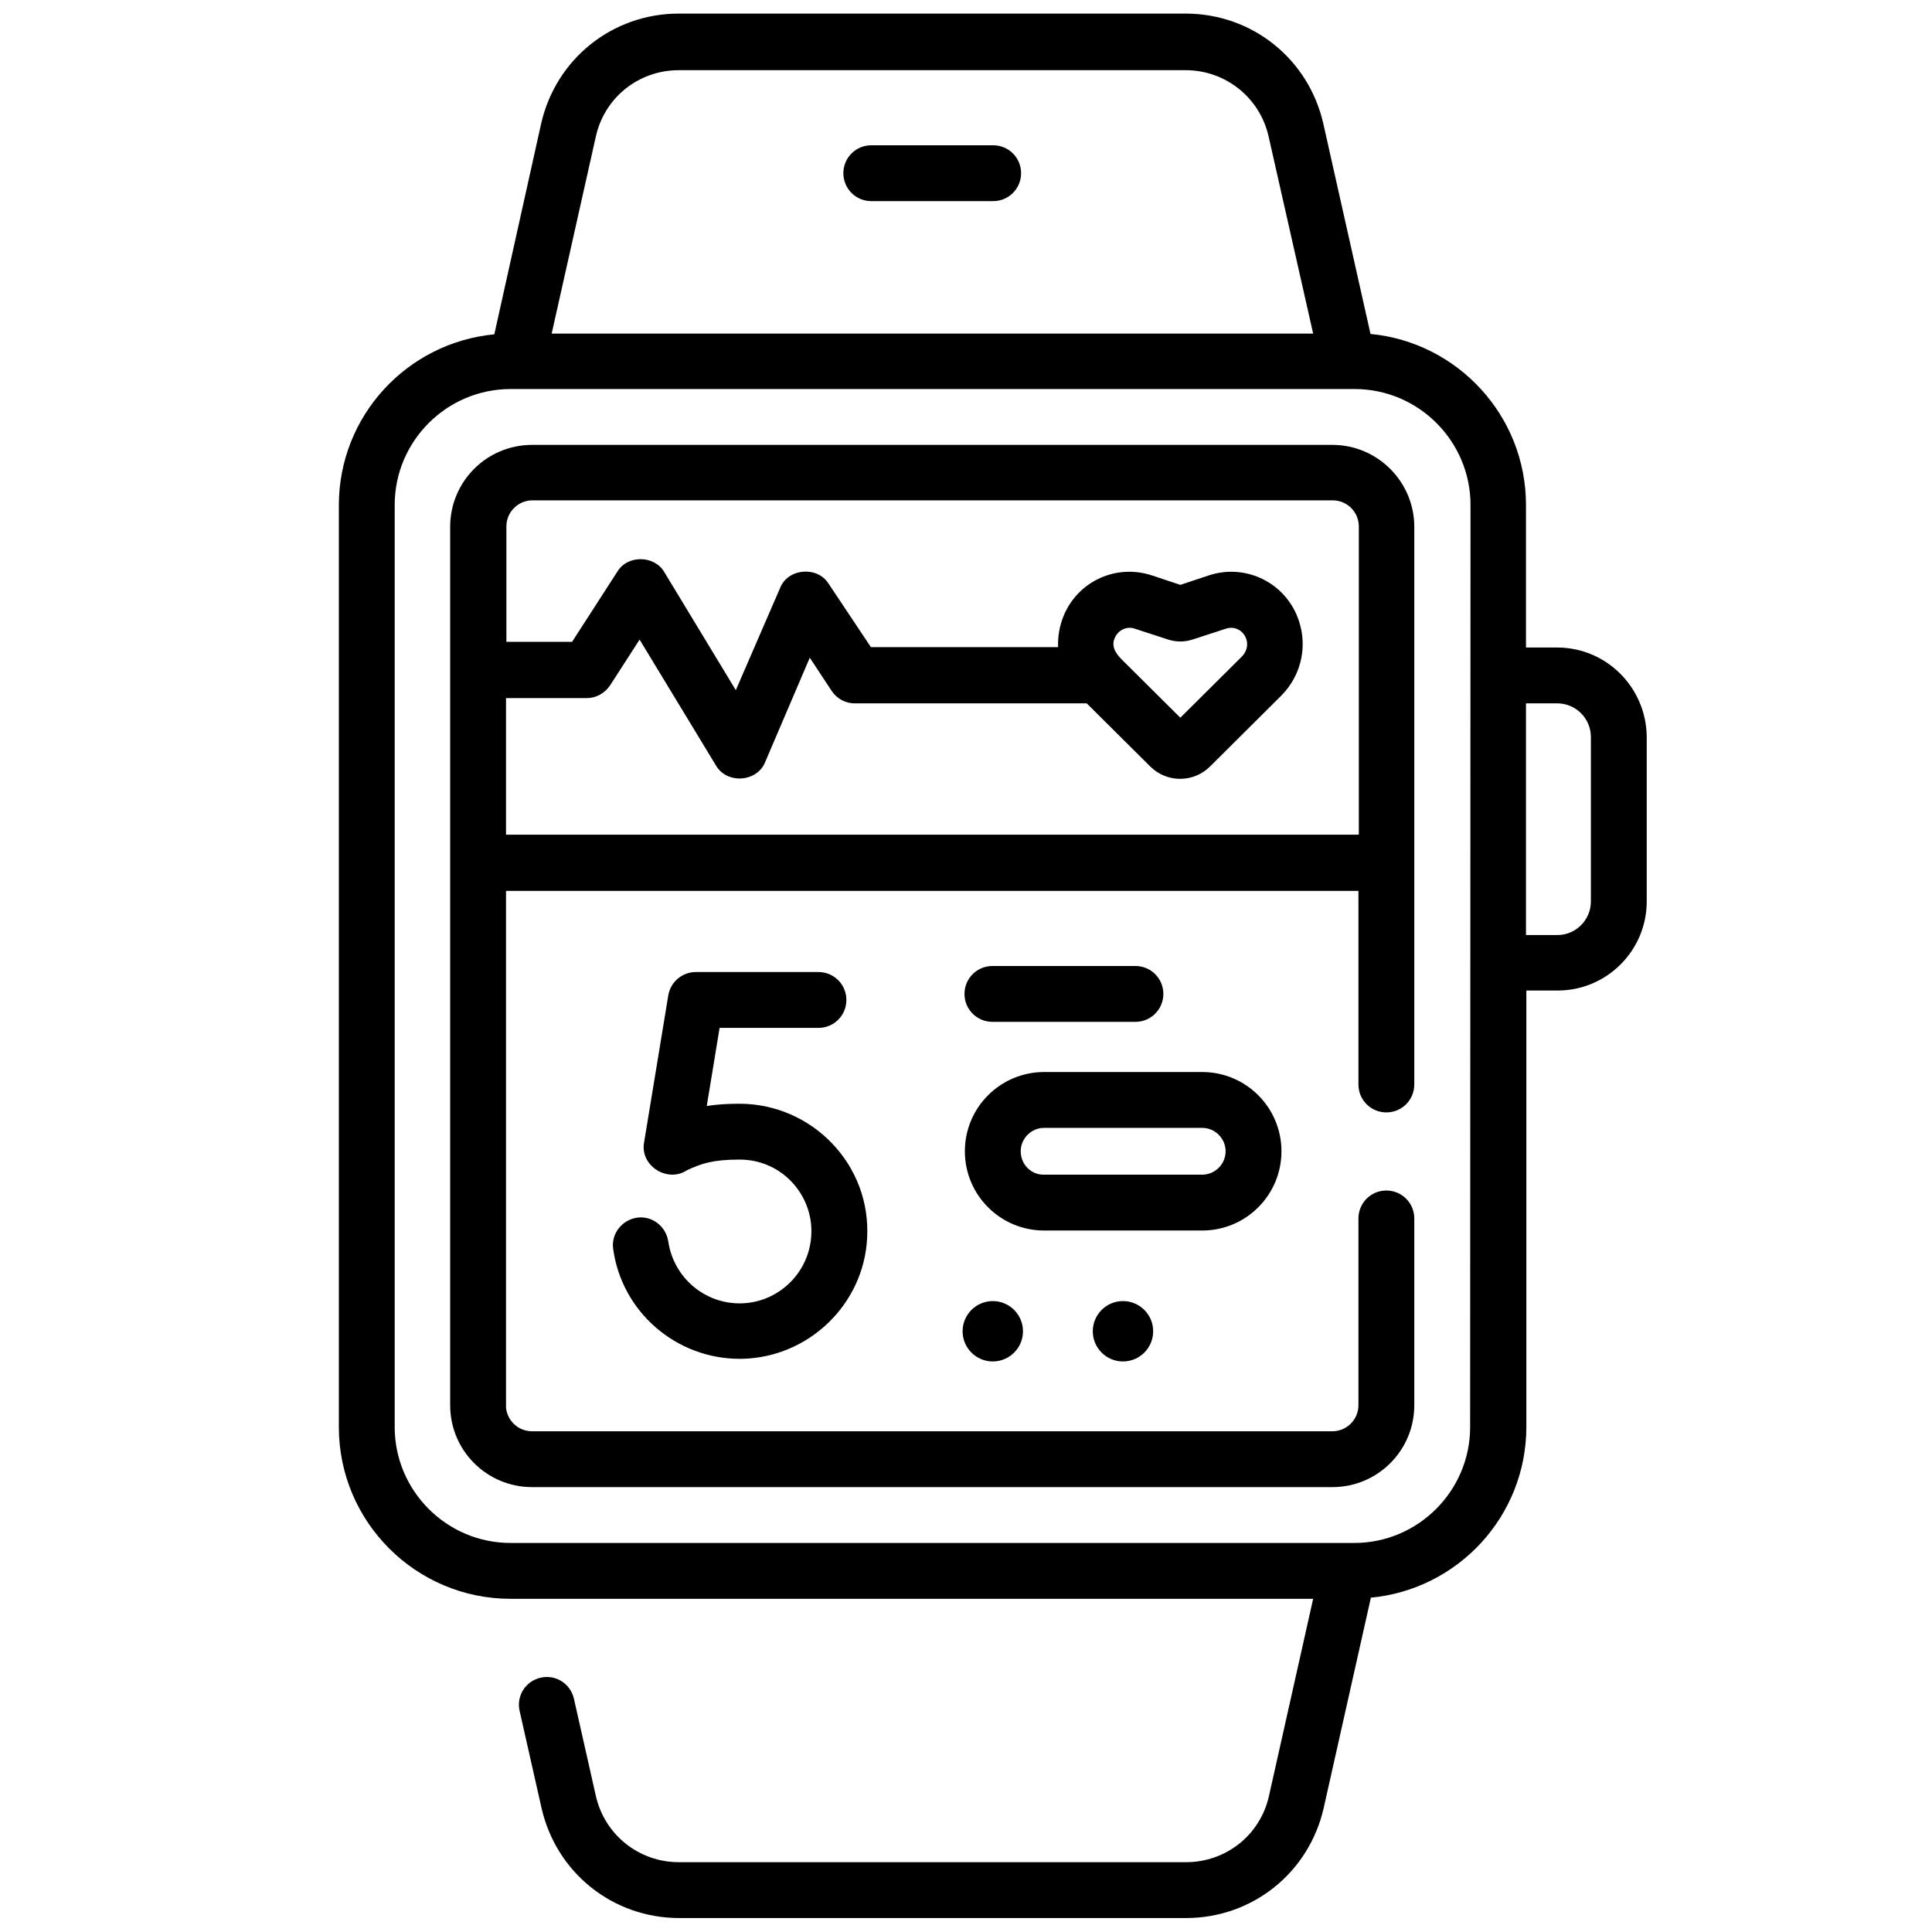
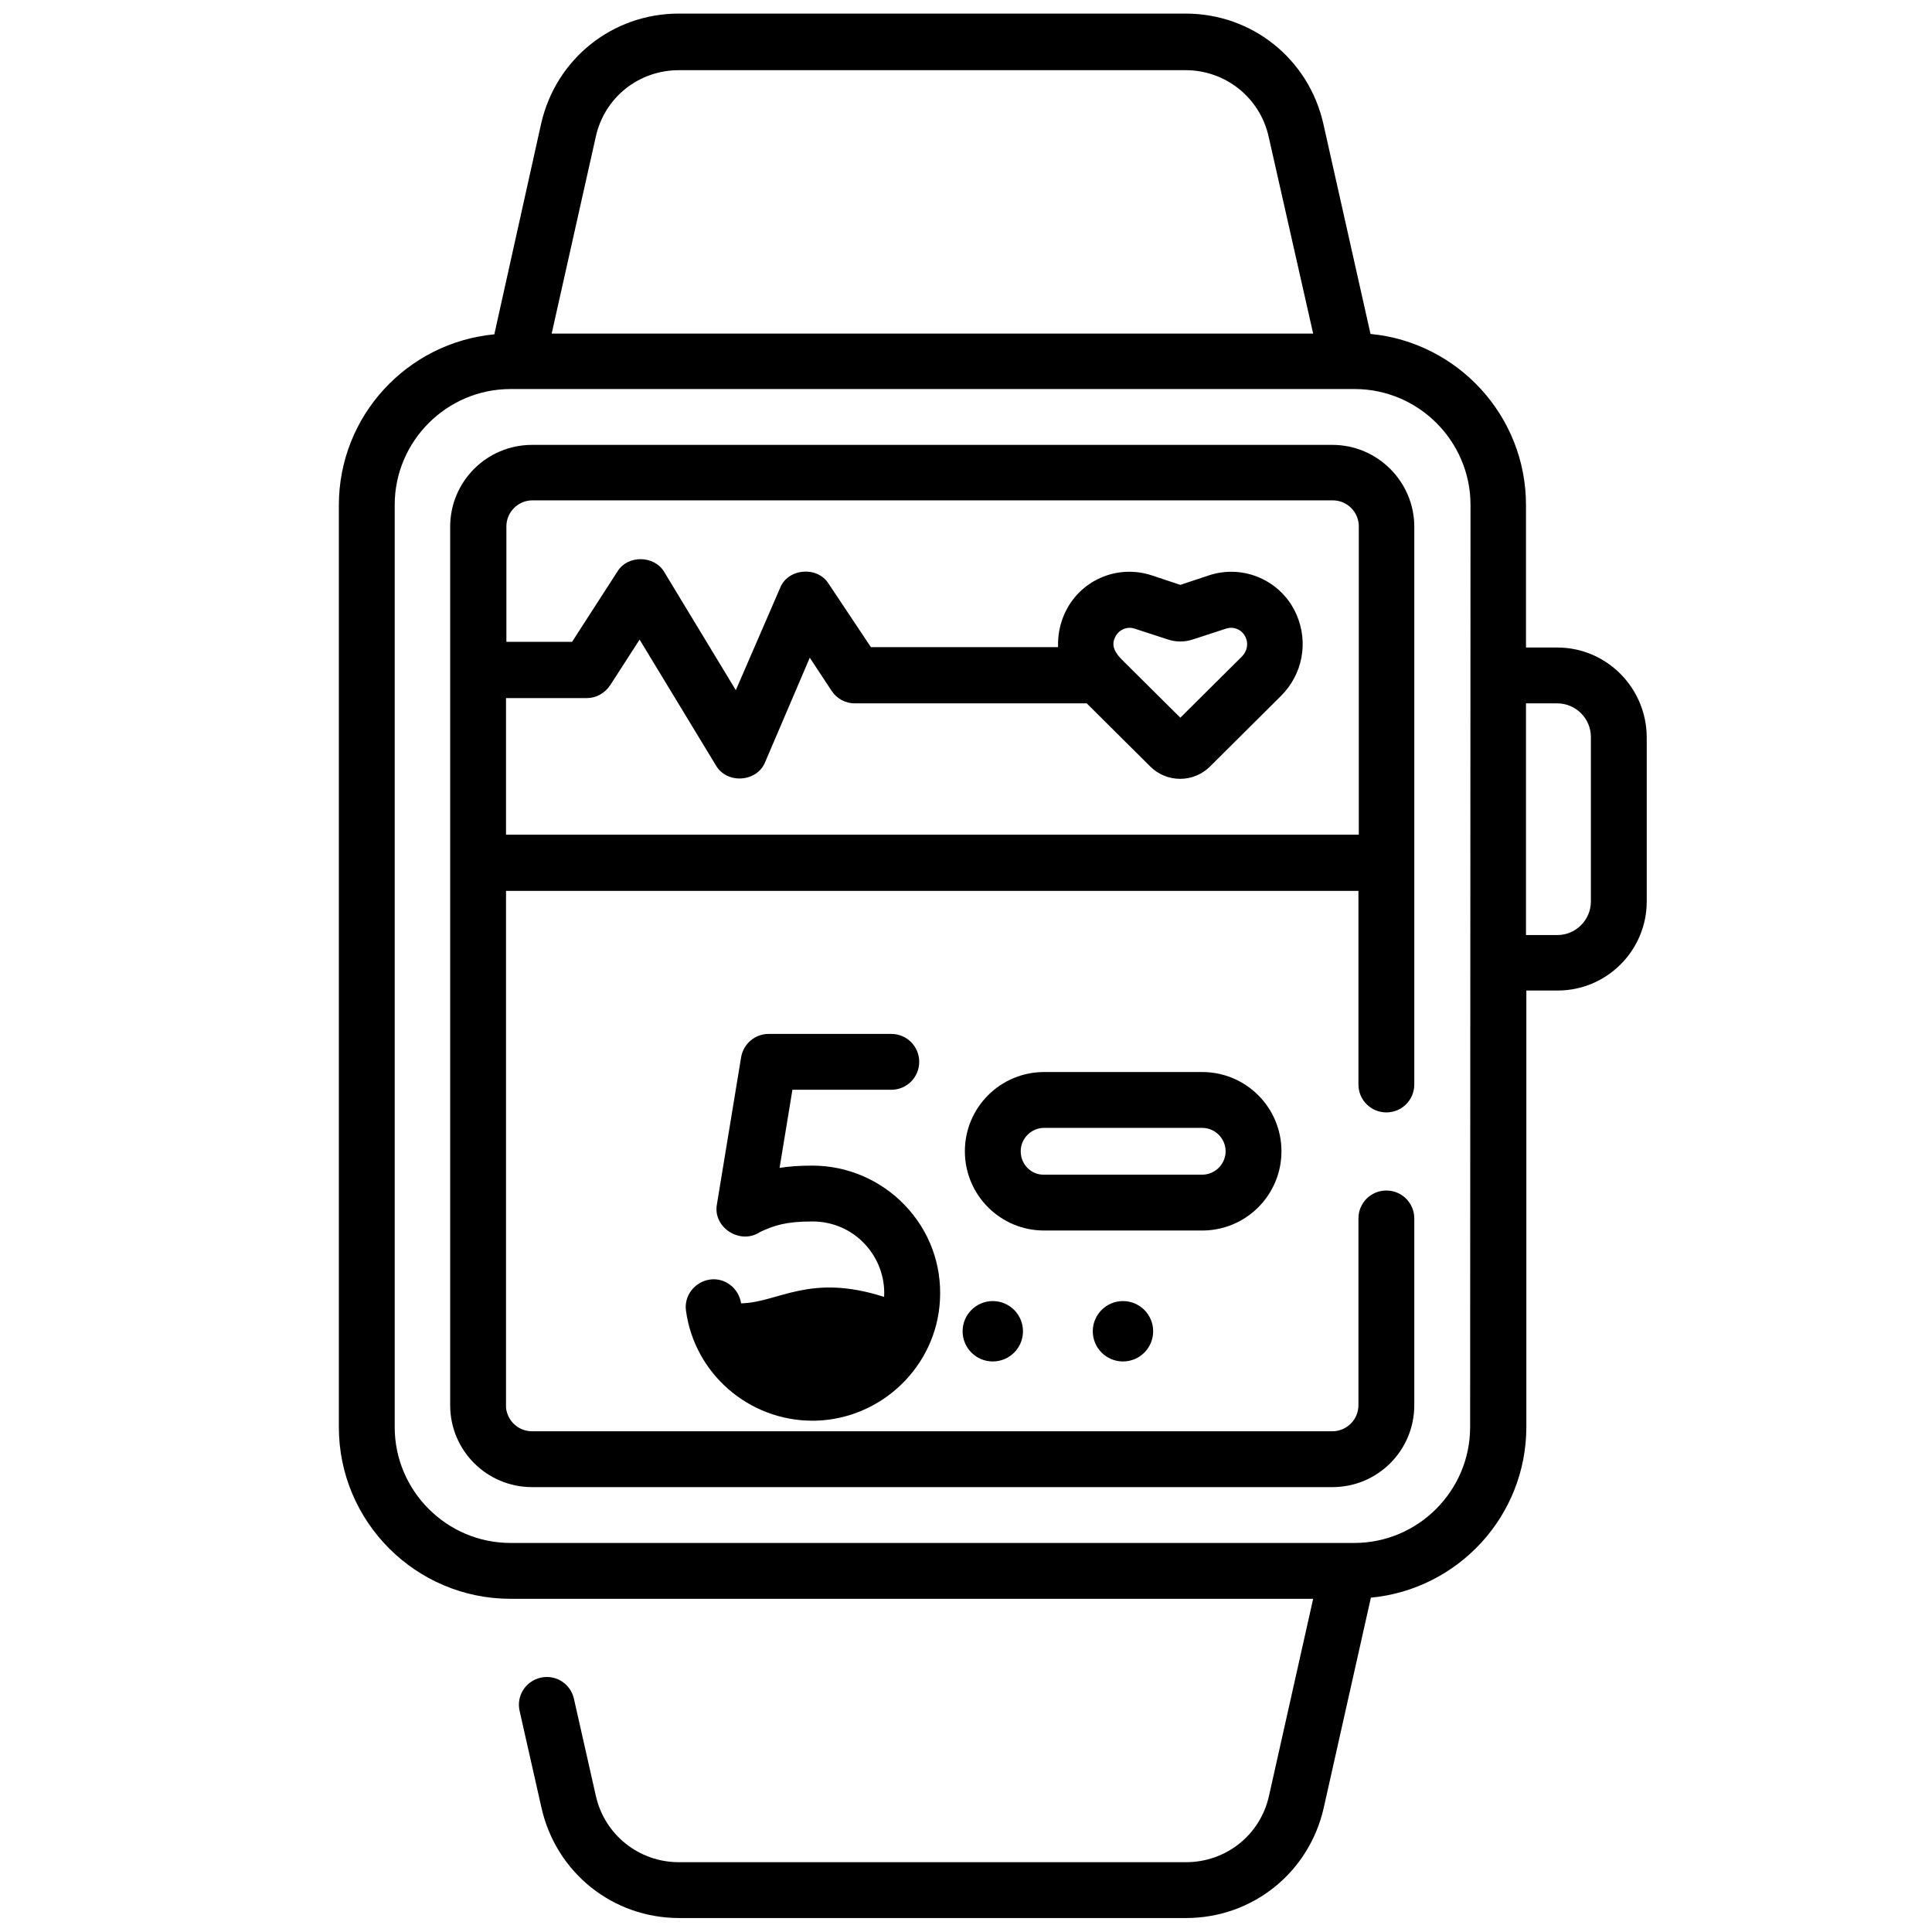
<svg xmlns="http://www.w3.org/2000/svg" version="1.1" id="Capa_1" x="0px" y="0px" viewBox="0 0 512 512" style="enable-background:new 0 0 512 512;" xml:space="preserve">
  <g>
    <g>
      <path d="M353.1,117.9H141c-12,0-21.7,9.7-21.7,21.7v232.8c0,12,9.7,21.7,21.7,21.7h212.1c12,0,21.7-9.7,21.7-21.7v-49.5    c0-4.1-3.3-7.4-7.4-7.4c-4.1,0-7.4,3.3-7.4,7.4v49.5c0,3.8-3.1,6.9-6.9,6.9H141c-3.6,0-6.5-2.7-6.9-6.2c0-0.2,0-137,0-137h225.9    v51.3c0,4.1,3.3,7.4,7.4,7.4c4.1,0,7.4-3.3,7.4-7.4V139.6C374.8,127.7,365.1,117.9,353.1,117.9L353.1,117.9z M134.1,221.3V185    h21.4c2.5,0,4.8-1.3,6.2-3.4l7.8-12.1l20.2,33.3c2.9,5.1,11,4.5,13.1-0.9l11.8-27.6l5.8,8.8c1.4,2.1,3.7,3.3,6.1,3.3H288    l16.8,16.7c4.4,4.4,11.5,4.4,15.9,0l18.8-18.7c5.7-5.7,7.3-14.1,4.1-21.5c-3.9-9-14-13.5-23.3-10.4l-7.5,2.5l-7.5-2.5    c-9.4-3.1-19.4,1.4-23.3,10.4c-1.2,2.8-1.7,5.7-1.6,8.6h-49.6l-11.2-16.8c-3-4.8-10.9-4.1-12.9,1.2L195,182.9l-18.9-31.2    c-2.6-4.6-9.8-4.7-12.5-0.2l-12,18.6h-17.4v-30.6c0-3.8,3.1-6.9,6.9-6.9h212.1c3.8,0,6.9,3.1,6.9,6.9v81.7H134.1z M295.5,168.9    c0.9-2,3.2-3,5.2-2.3l8.6,2.8c2.3,0.8,4.7,0.8,7,0l8.6-2.8c2.1-0.7,4.3,0.3,5.2,2.3c0.8,1.7,0.4,3.7-1,5.1l-16.3,16.2l-15.4-15.3    C295.8,173.3,294.3,171.3,295.5,168.9L295.5,168.9z" />
-       <path d="M263.2,38.5h-32.3c-4.1,0-7.4,3.3-7.4,7.4s3.3,7.4,7.4,7.4h32.3c4.1,0,7.4-3.3,7.4-7.4S267.3,38.5,263.2,38.5z" />
-       <path d="M196.4,345.4c-9.7,0.2-17.9-6.9-19.3-16.4c-0.6-4-4.3-6.9-8.3-6.3c-4,0.6-6.9,4.3-6.3,8.3c2.3,16.7,16.7,29.1,33.5,29.1    c0.2,0,0.5,0,0.7,0c17.6-0.4,32.2-14.4,33.1-32c0.5-9.4-2.8-18.3-9.3-25.1c-6.4-6.7-15.3-10.5-24.5-10.5c-3.4,0-6.2,0.2-8.7,0.6    l3.4-20.7h26.2c4.1,0,7.4-3.3,7.4-7.4s-3.3-7.4-7.4-7.4h-32.5c-3.6,0-6.7,2.6-7.3,6.2l-6.4,38.9c-1.2,6.2,6.2,10.9,11.4,7.4    c3.7-1.7,6.7-2.8,13.9-2.8c5.3,0,10.2,2.1,13.8,5.9c3.6,3.8,5.5,8.9,5.2,14.1C214.5,337.3,206.3,345.2,196.4,345.4L196.4,345.4z" />
-       <path d="M300.9,270.8c4.1,0,7.4-3.3,7.4-7.4c0-4.1-3.3-7.4-7.4-7.4h-37.9c-4.1,0-7.4,3.3-7.4,7.4c0,4.1,3.3,7.4,7.4,7.4H300.9z" />
+       <path d="M196.4,345.4c-0.6-4-4.3-6.9-8.3-6.3c-4,0.6-6.9,4.3-6.3,8.3c2.3,16.7,16.7,29.1,33.5,29.1    c0.2,0,0.5,0,0.7,0c17.6-0.4,32.2-14.4,33.1-32c0.5-9.4-2.8-18.3-9.3-25.1c-6.4-6.7-15.3-10.5-24.5-10.5c-3.4,0-6.2,0.2-8.7,0.6    l3.4-20.7h26.2c4.1,0,7.4-3.3,7.4-7.4s-3.3-7.4-7.4-7.4h-32.5c-3.6,0-6.7,2.6-7.3,6.2l-6.4,38.9c-1.2,6.2,6.2,10.9,11.4,7.4    c3.7-1.7,6.7-2.8,13.9-2.8c5.3,0,10.2,2.1,13.8,5.9c3.6,3.8,5.5,8.9,5.2,14.1C214.5,337.3,206.3,345.2,196.4,345.4L196.4,345.4z" />
      <path d="M339.6,305.1c0-11.6-9.4-21-21-21h-41.9c-11.6,0-21,9.4-21,21c0,11.6,9.4,21,21,21h41.9    C330.2,326.1,339.6,316.7,339.6,305.1z M270.5,305.1c0-3.4,2.8-6.2,6.2-6.2h41.9c3.4,0,6.2,2.8,6.2,6.2c0,3.4-2.8,6.2-6.2,6.2    h-41.9C273.3,311.4,270.5,308.6,270.5,305.1z" />
      <path d="M412.7,171.6h-8.3v-37.8c0-23.6-18.1-43.1-41.2-45.3l-12.5-55.7c-3.9-17.2-18.9-29.2-36.5-29.2H179.9    c-17.6,0-32.6,12-36.5,29.2L131,88.6c-23.1,2.2-41.2,21.6-41.2,45.3v244.3c0,25.1,20.4,45.5,45.5,45.5H348l-11.7,52.2    c-2.3,10.4-11.4,17.6-22,17.6H179.9c-10.6,0-19.7-7.3-22-17.6l-5.8-25.7c-0.9-4-4.8-6.5-8.8-5.6c-4,0.9-6.5,4.8-5.6,8.8l5.8,25.7    c3.9,17.2,18.9,29.2,36.5,29.2h134.3c17.6,0,32.6-12,36.5-29.2l12.5-55.7c23.1-2.2,41.2-21.6,41.2-45.3V262.5h8.3    c13,0,23.6-10.6,23.6-23.6v-43.6C436.3,182.2,425.7,171.6,412.7,171.6L412.7,171.6z M157.9,36.2c2.3-10.4,11.4-17.6,22-17.6h134.3    c10.6,0,19.7,7.3,22,17.6L348,88.4H146.2L157.9,36.2z M389.6,378.2c0,16.9-13.8,30.7-30.7,30.7H135.3c-16.9,0-30.7-13.8-30.7-30.7    V133.8c0-16.9,13.8-30.7,30.7-30.7h223.7c16.9,0,30.7,13.8,30.7,30.7L389.6,378.2L389.6,378.2z M421.6,238.9c0,4.9-4,8.9-8.9,8.9    h-8.3v-61.4h8.3c4.9,0,8.9,4,8.9,8.9V238.9z" />
      <circle cx="263.1" cy="352.8" r="8" />
      <circle cx="297.6" cy="352.8" r="8" />
    </g>
  </g>
</svg>